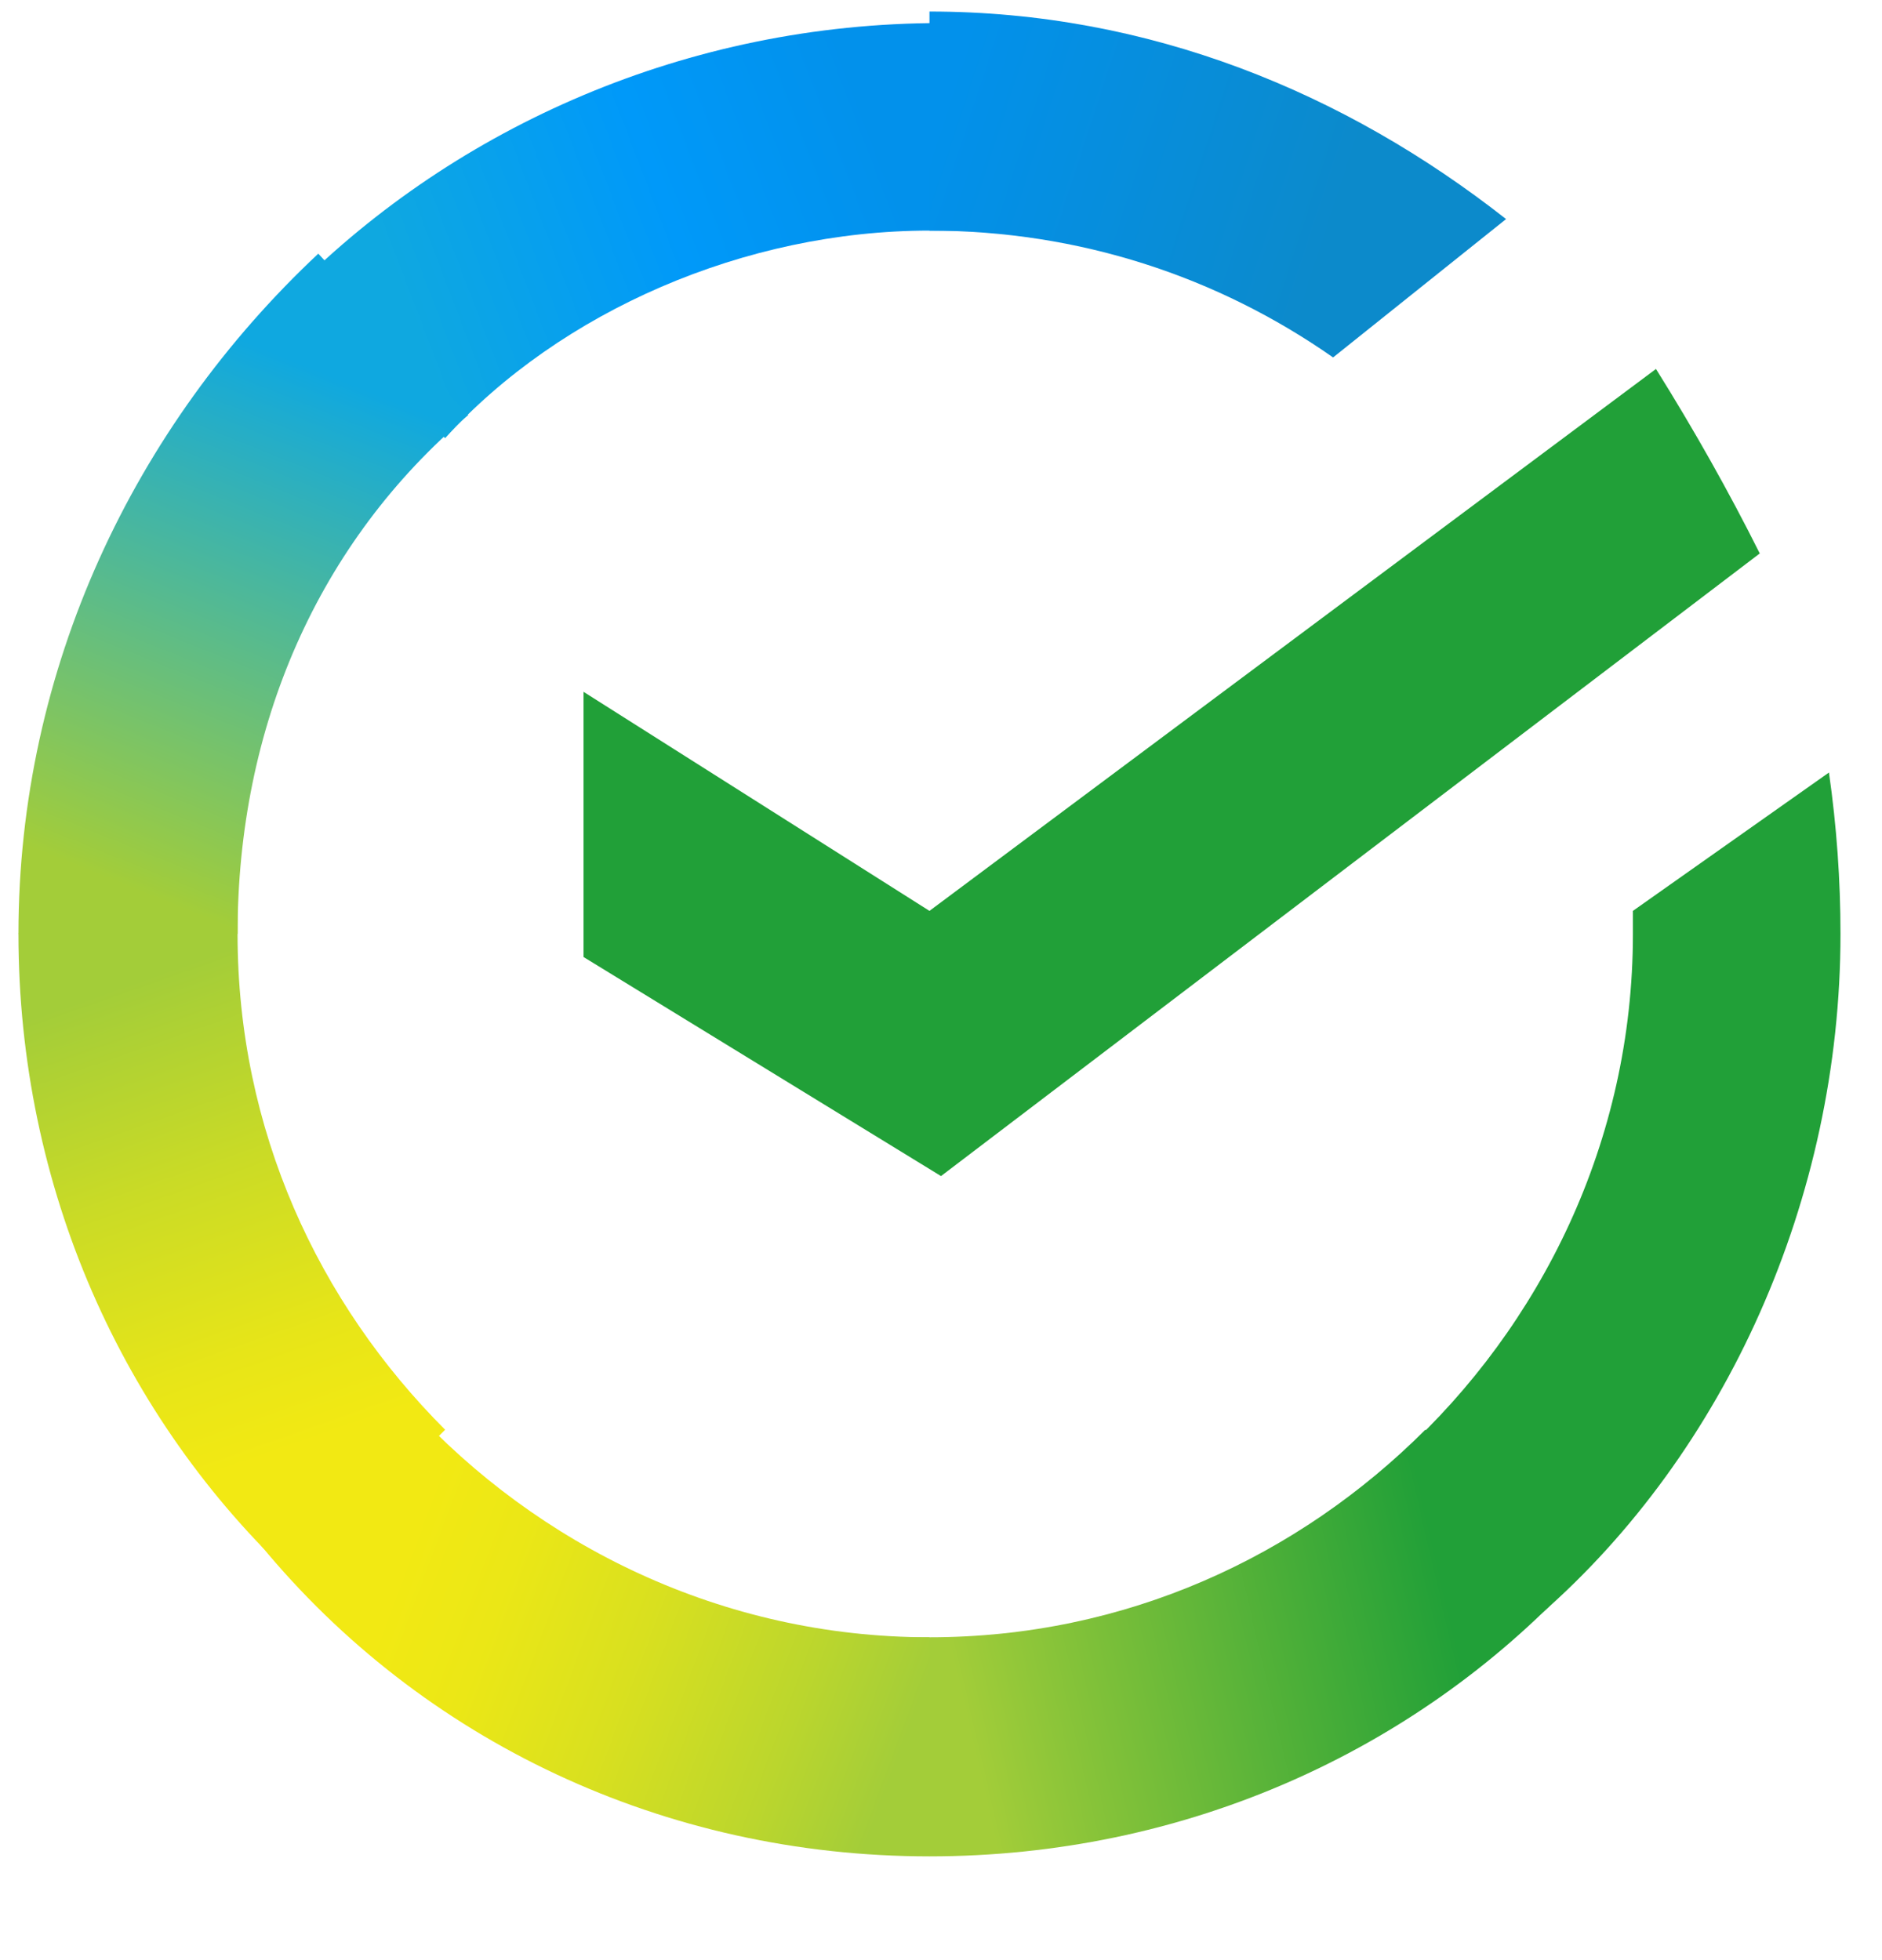
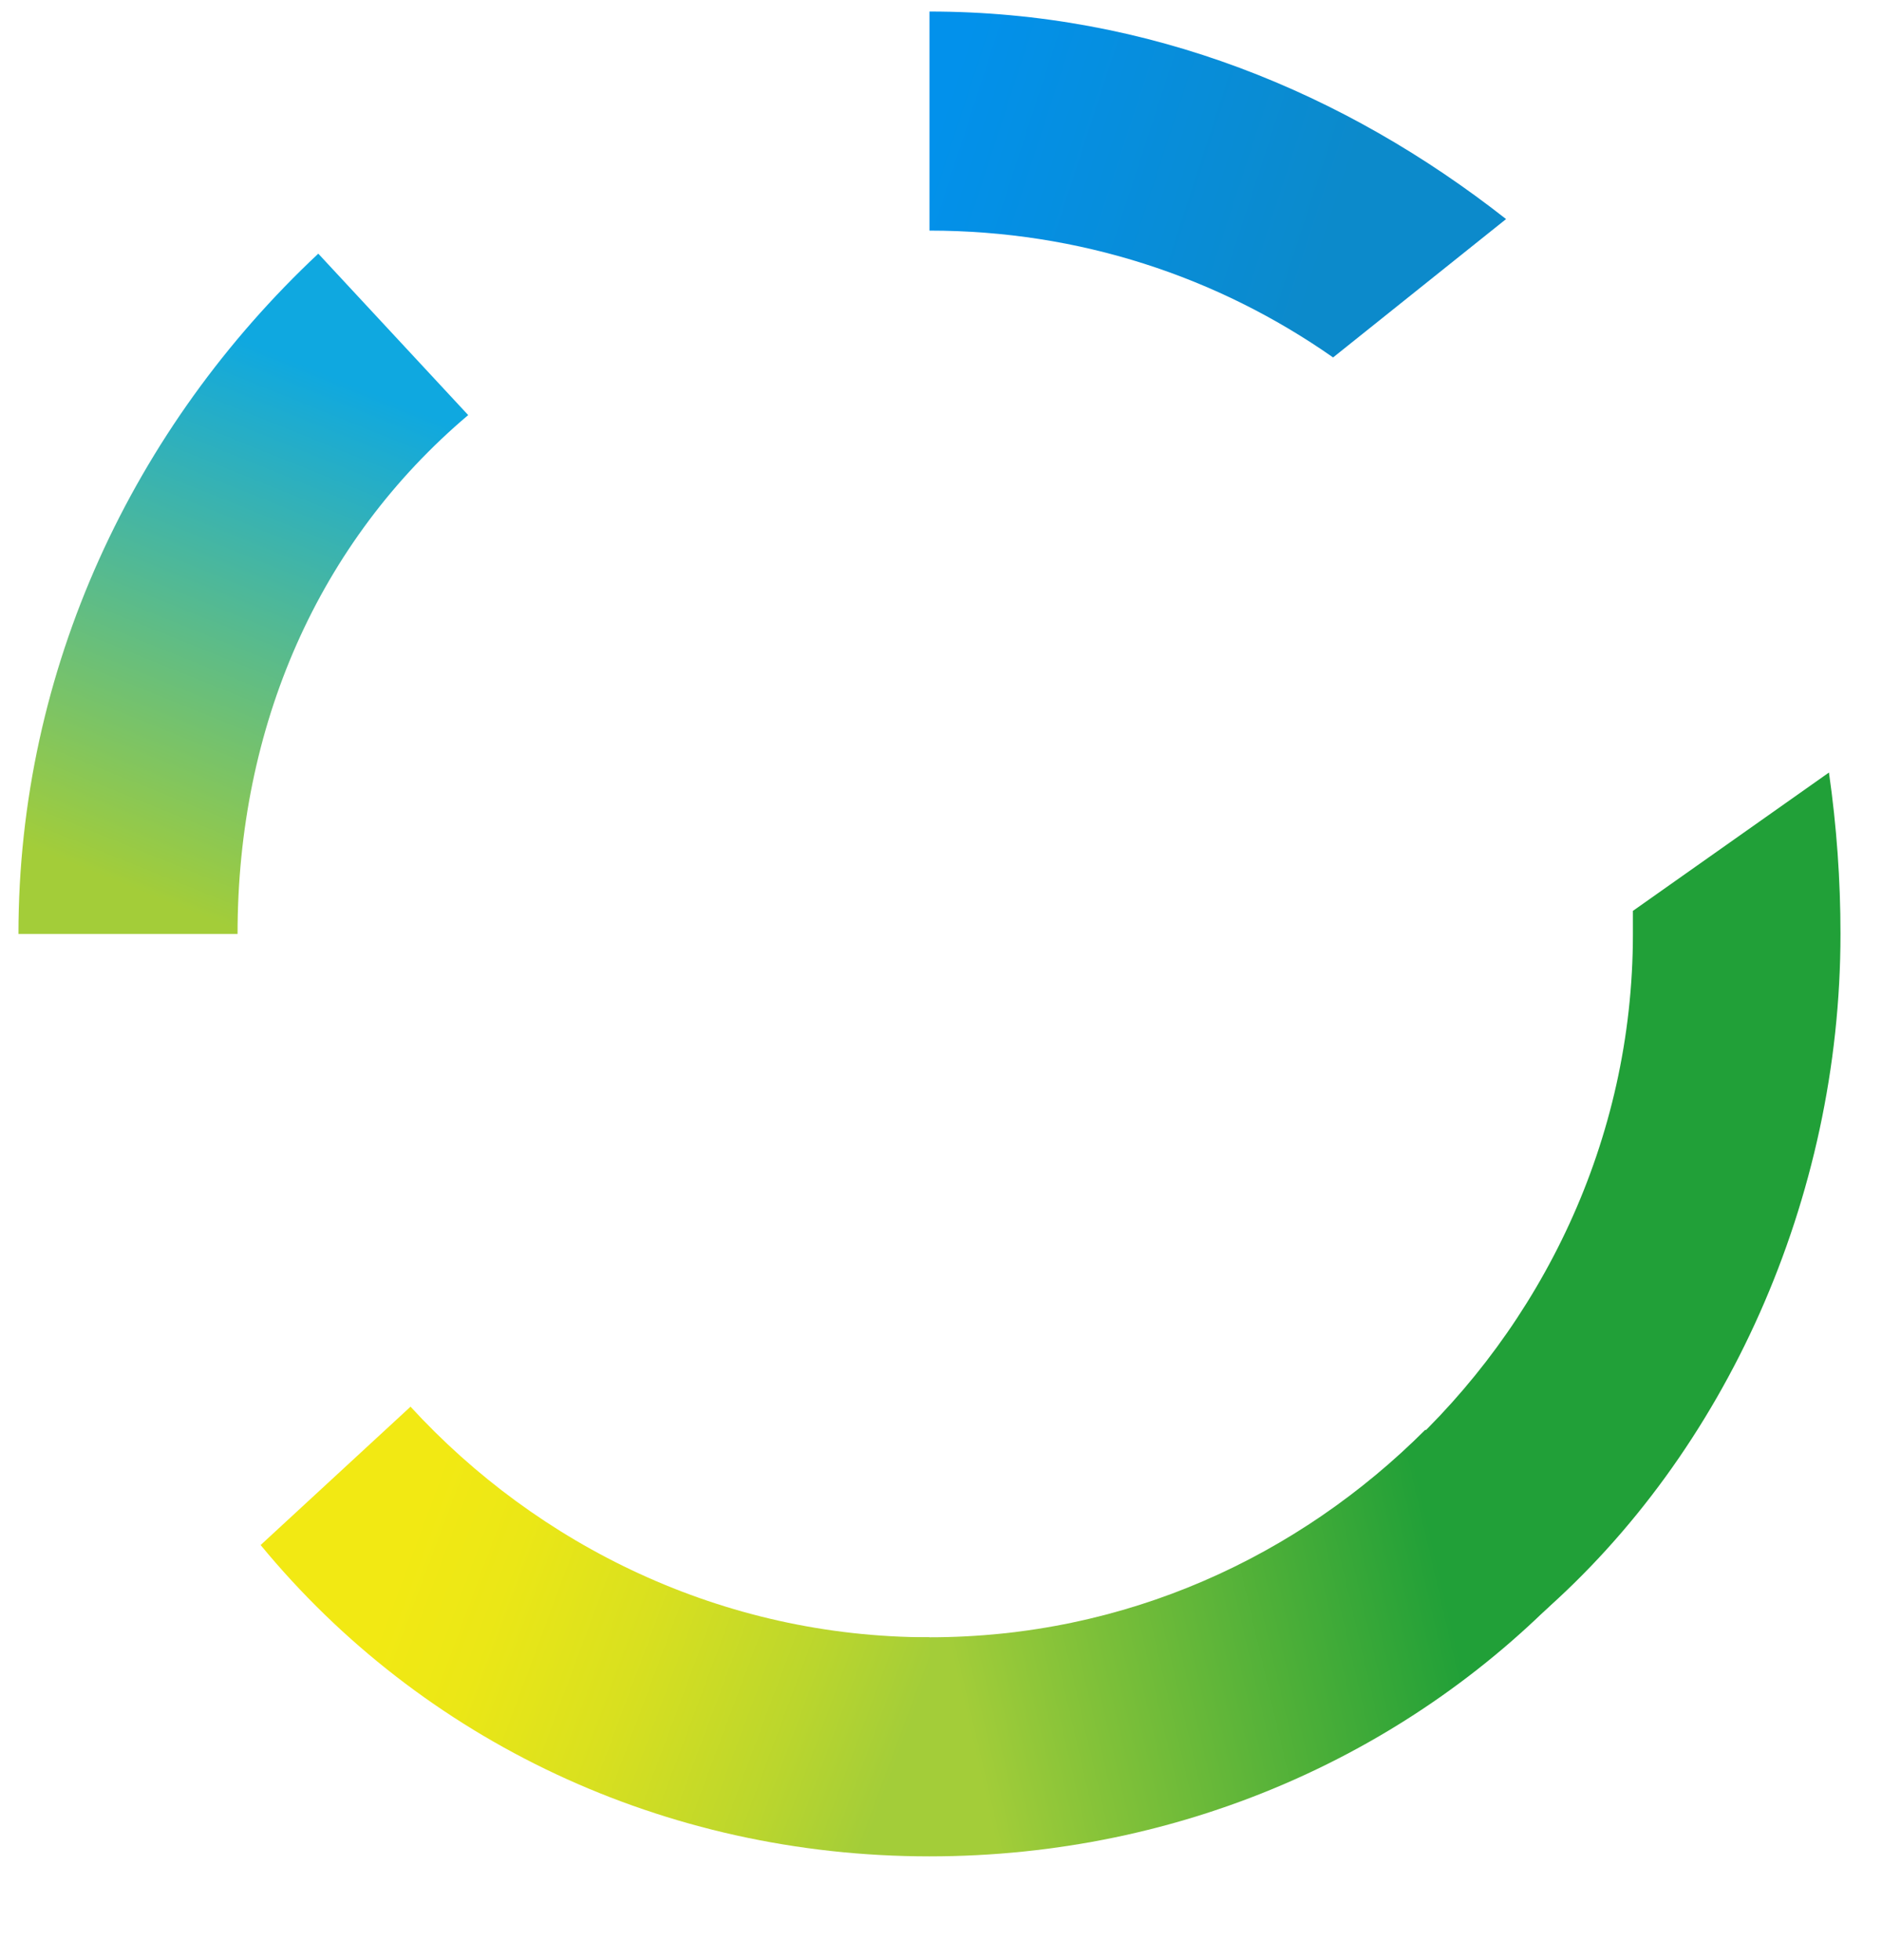
<svg xmlns="http://www.w3.org/2000/svg" version="1.2" viewBox="0 0 16 17" width="24" height="25">
  <title>Сбербанк-svg</title>
  <defs>
    <linearGradient id="g1" x1="2.2" y1="13.5" x2=".3" y2="8.1" gradientUnits="userSpaceOnUse">
      <stop offset=".144" stop-color="#f2e913" />
      <stop offset=".304" stop-color="#e7e518" />
      <stop offset=".582" stop-color="#cadb26" />
      <stop offset=".891" stop-color="#a3cd39" />
    </linearGradient>
    <linearGradient id="g2" x1="2.9" y1="2.3" x2="7.6" y2=".5" gradientUnits="userSpaceOnUse">
      <stop offset=".059" stop-color="#0fa8e0" />
      <stop offset=".539" stop-color="#0099f9" />
      <stop offset=".923" stop-color="#0291eb" />
    </linearGradient>
    <linearGradient id="g3" x1="7.4" y1="14.5" x2="13" y2="13.2" gradientUnits="userSpaceOnUse">
      <stop offset=".123" stop-color="#a3cd39" />
      <stop offset=".285" stop-color="#86c339" />
      <stop offset=".869" stop-color="#21a038" />
    </linearGradient>
    <linearGradient id="g4" x1="7.6" y1="1.3" x2="12.2" y2="2.8" gradientUnits="userSpaceOnUse">
      <stop offset=".057" stop-color="#0291eb" />
      <stop offset=".79" stop-color="#0c8acb" />
    </linearGradient>
    <linearGradient id="g5" x1="2.5" y1="13.7" x2="7.6" y2="15.6" gradientUnits="userSpaceOnUse">
      <stop offset=".132" stop-color="#f2e913" />
      <stop offset=".298" stop-color="#ebe716" />
      <stop offset=".531" stop-color="#d9e01f" />
      <stop offset=".802" stop-color="#bbd62d" />
      <stop offset=".983" stop-color="#a3cd39" />
    </linearGradient>
    <linearGradient id="g6" x1="1.4" y1="8.3" x2="3.5" y2="3.1" gradientUnits="userSpaceOnUse">
      <stop offset=".07" stop-color="#a3cd39" />
      <stop offset=".26" stop-color="#81c55f" />
      <stop offset=".922" stop-color="#0fa8e0" />
    </linearGradient>
  </defs>
  <style>
		.s0 { fill: #21a038 } 
		.s1 { fill: url(#g1) } 
		.s2 { fill: url(#g2) } 
		.s3 { fill: url(#g3) } 
		.s4 { fill: url(#g4) } 
		.s5 { fill: url(#g5) } 
		.s6 { fill: url(#g6) } 
	</style>
  <path id="Layer" class="s0" d="m46.1 4.9l2.1-1.6h-7.2v9.6h7.2v-1.6h-5.1v-2.5h4.4v-1.6h-4.4v-2.3z" />
-   <path id="Layer" fill-rule="evenodd" class="s0" d="m39.1 9.9c0 1.9-1.4 3-3.8 3h-4.3v-9.6h8.2l-2.1 1.6h-4v2.1h2.5c2.3 0 3.5 1 3.5 2.9zm-1.9 0.1c0-0.9-0.7-1.4-2-1.4h-2.1v2.7h2.1c1.3 0 2-0.4 2-1.3z" />
  <path id="Layer" fill-rule="evenodd" class="s0" d="m58.1 6.7c0 2.2-1.6 3.5-4.1 3.5h-1.8v2.7h-2.1v-9.6h3.9c2.5 0 4.1 1.3 4.1 3.4zm-2.1 0c0-1.1-0.7-1.8-2-1.8h-1.8v3.7h1.8c1.3 0 2-0.7 2-1.9z" />
-   <path id="Layer" class="s0" d="m27.5 10.8q-0.8 0.5-1.8 0.5c-1.8 0-3.1-1.4-3.1-3.2 0-1.8 1.3-3.2 3.2-3.2 0.6 0 1.3 0.2 1.8 0.6l1.5-1.1-0.1-0.1c-0.9-0.7-2-1.1-3.3-1.1-1.4 0-2.7 0.5-3.7 1.3-0.9 1-1.4 2.2-1.4 3.5 0 1.4 0.5 2.7 1.4 3.6 1 0.9 2.3 1.4 3.7 1.4 1.5 0 2.7-0.5 3.6-1.4l-1.3-1z" />
-   <path id="Layer" fill-rule="evenodd" class="s0" d="m84.8 3.3v4h4.4v-4h2.1v9.6h-2.1v-3.9h-4.4v3.9h-2v-9.6zm-6.4 7.7h-4.3l-0.9 1.9h-2l4.1-9.6h2l4.1 9.6h-2.2zm-0.7-1.6l-1.5-3.8-1.5 3.8zm18 3.5h-2.1v-9.6h2.1v4.1h1.1l3.1-4.1h2.3l-3.6 4.7 4.2 4.9h-2.7l-3.1-3.8h-1.3zm-28.9-5.9c2.2 0 3.5 1 3.5 2.9 0 1.9-1.4 3-3.8 3h-4.3v-9.6h7.4v1.6h-5.3v2.1zm-2.5 4.3h2.1q1.9 0 1.9-1.3c0-0.9-0.6-1.4-1.9-1.4h-2.1z" />
-   <path id="Layer" class="s0" d="m14.2 3.2q0.5 0.8 0.9 1.6l-7.1 5.4-3.1-1.9v-2.3l3 1.9z" />
-   <path id="Layer" class="s1" d="m1.9 8.1q0-0.2 0-0.3l-1.8-0.1q0 0.2-0.1 0.4c0 2.2 0.9 4.2 2.4 5.6l1.3-1.3c-1.1-1.1-1.8-2.6-1.8-4.3z" />
-   <path id="Layer" class="s2" d="m7.9 2q0.2 0 0.3 0l0.1-1.8q-0.2 0-0.3 0c-2.2 0-4.2 0.9-5.6 2.3l1.3 1.3c1-1.1 2.6-1.8 4.2-1.8z" />
+   <path id="Layer" class="s0" d="m27.5 10.8c-1.8 0-3.1-1.4-3.1-3.2 0-1.8 1.3-3.2 3.2-3.2 0.6 0 1.3 0.2 1.8 0.6l1.5-1.1-0.1-0.1c-0.9-0.7-2-1.1-3.3-1.1-1.4 0-2.7 0.5-3.7 1.3-0.9 1-1.4 2.2-1.4 3.5 0 1.4 0.5 2.7 1.4 3.6 1 0.9 2.3 1.4 3.7 1.4 1.5 0 2.7-0.5 3.6-1.4l-1.3-1z" />
  <path id="Layer" class="s3" d="m7.9 14.2q-0.1 0-0.3 0l-0.1 1.8q0.2 0 0.4 0.1c2.2 0 4.2-0.9 5.6-2.4l-1.3-1.3c-1.1 1.1-2.6 1.8-4.3 1.8z" />
  <path id="Layer" class="s4" d="m11.4 3.1l1.5-1.2c-1.4-1.1-3.1-1.8-5-1.8v1.9c1.3 0 2.5 0.4 3.5 1.1z" />
  <path id="Layer" class="s0" d="m15.8 8.1q0-0.7-0.1-1.4l-1.7 1.2q0 0.1 0 0.2c0 1.8-0.8 3.4-2 4.5l1.2 1.4c1.6-1.4 2.6-3.6 2.6-5.9z" />
  <path id="Layer" class="s5" d="m7.9 14.2c-1.8 0-3.4-0.8-4.5-2l-1.3 1.2c1.4 1.7 3.5 2.7 5.8 2.7z" />
  <path id="Layer" class="s6" d="m3.9 3.6l-1.3-1.4c-1.6 1.5-2.6 3.6-2.6 5.9h1.9c0-1.8 0.7-3.4 2-4.5z" />
</svg>